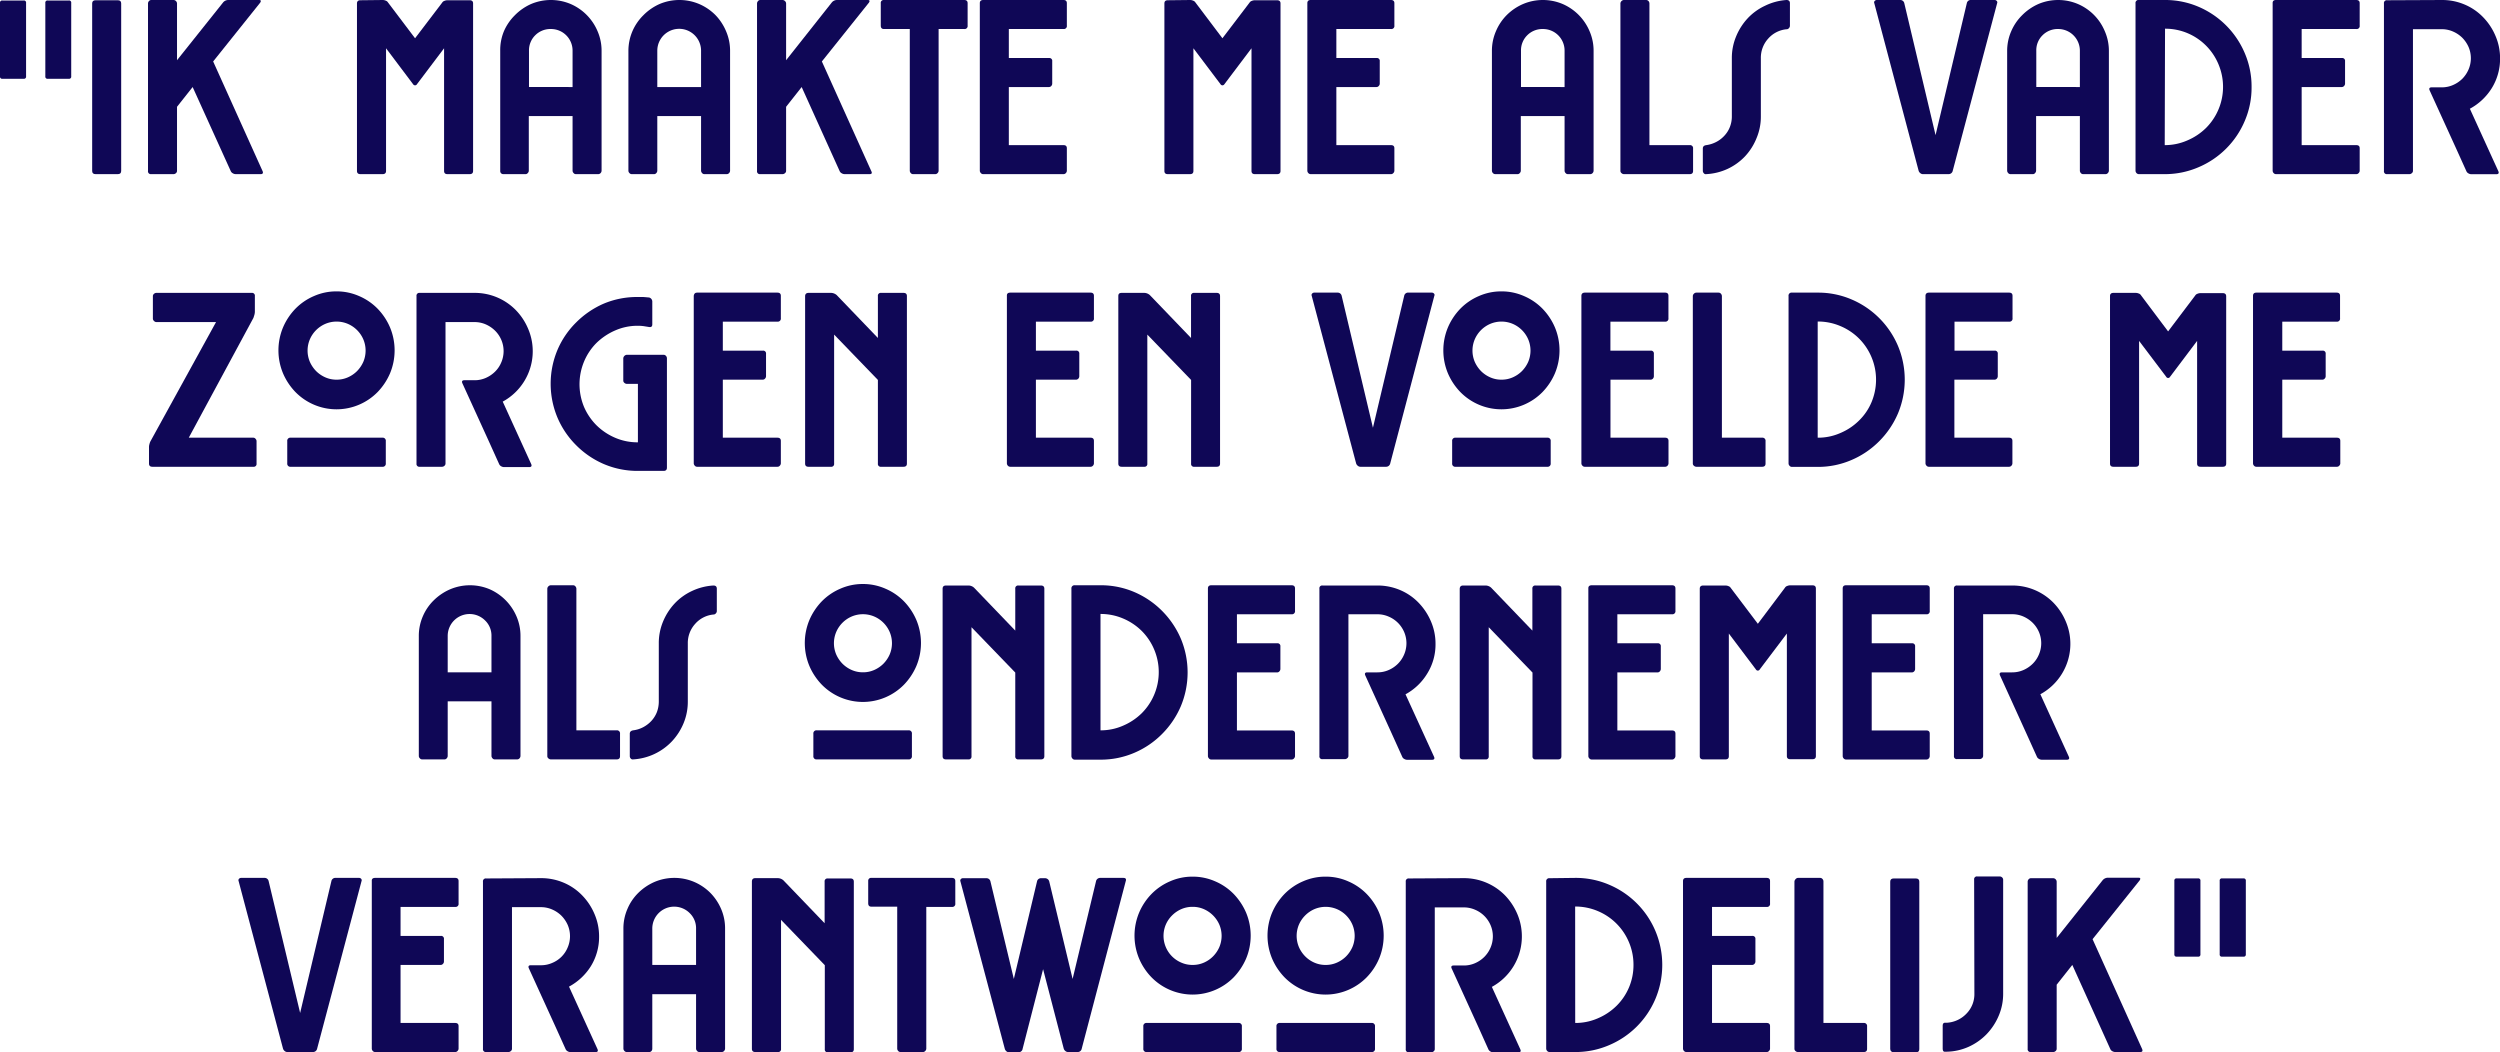
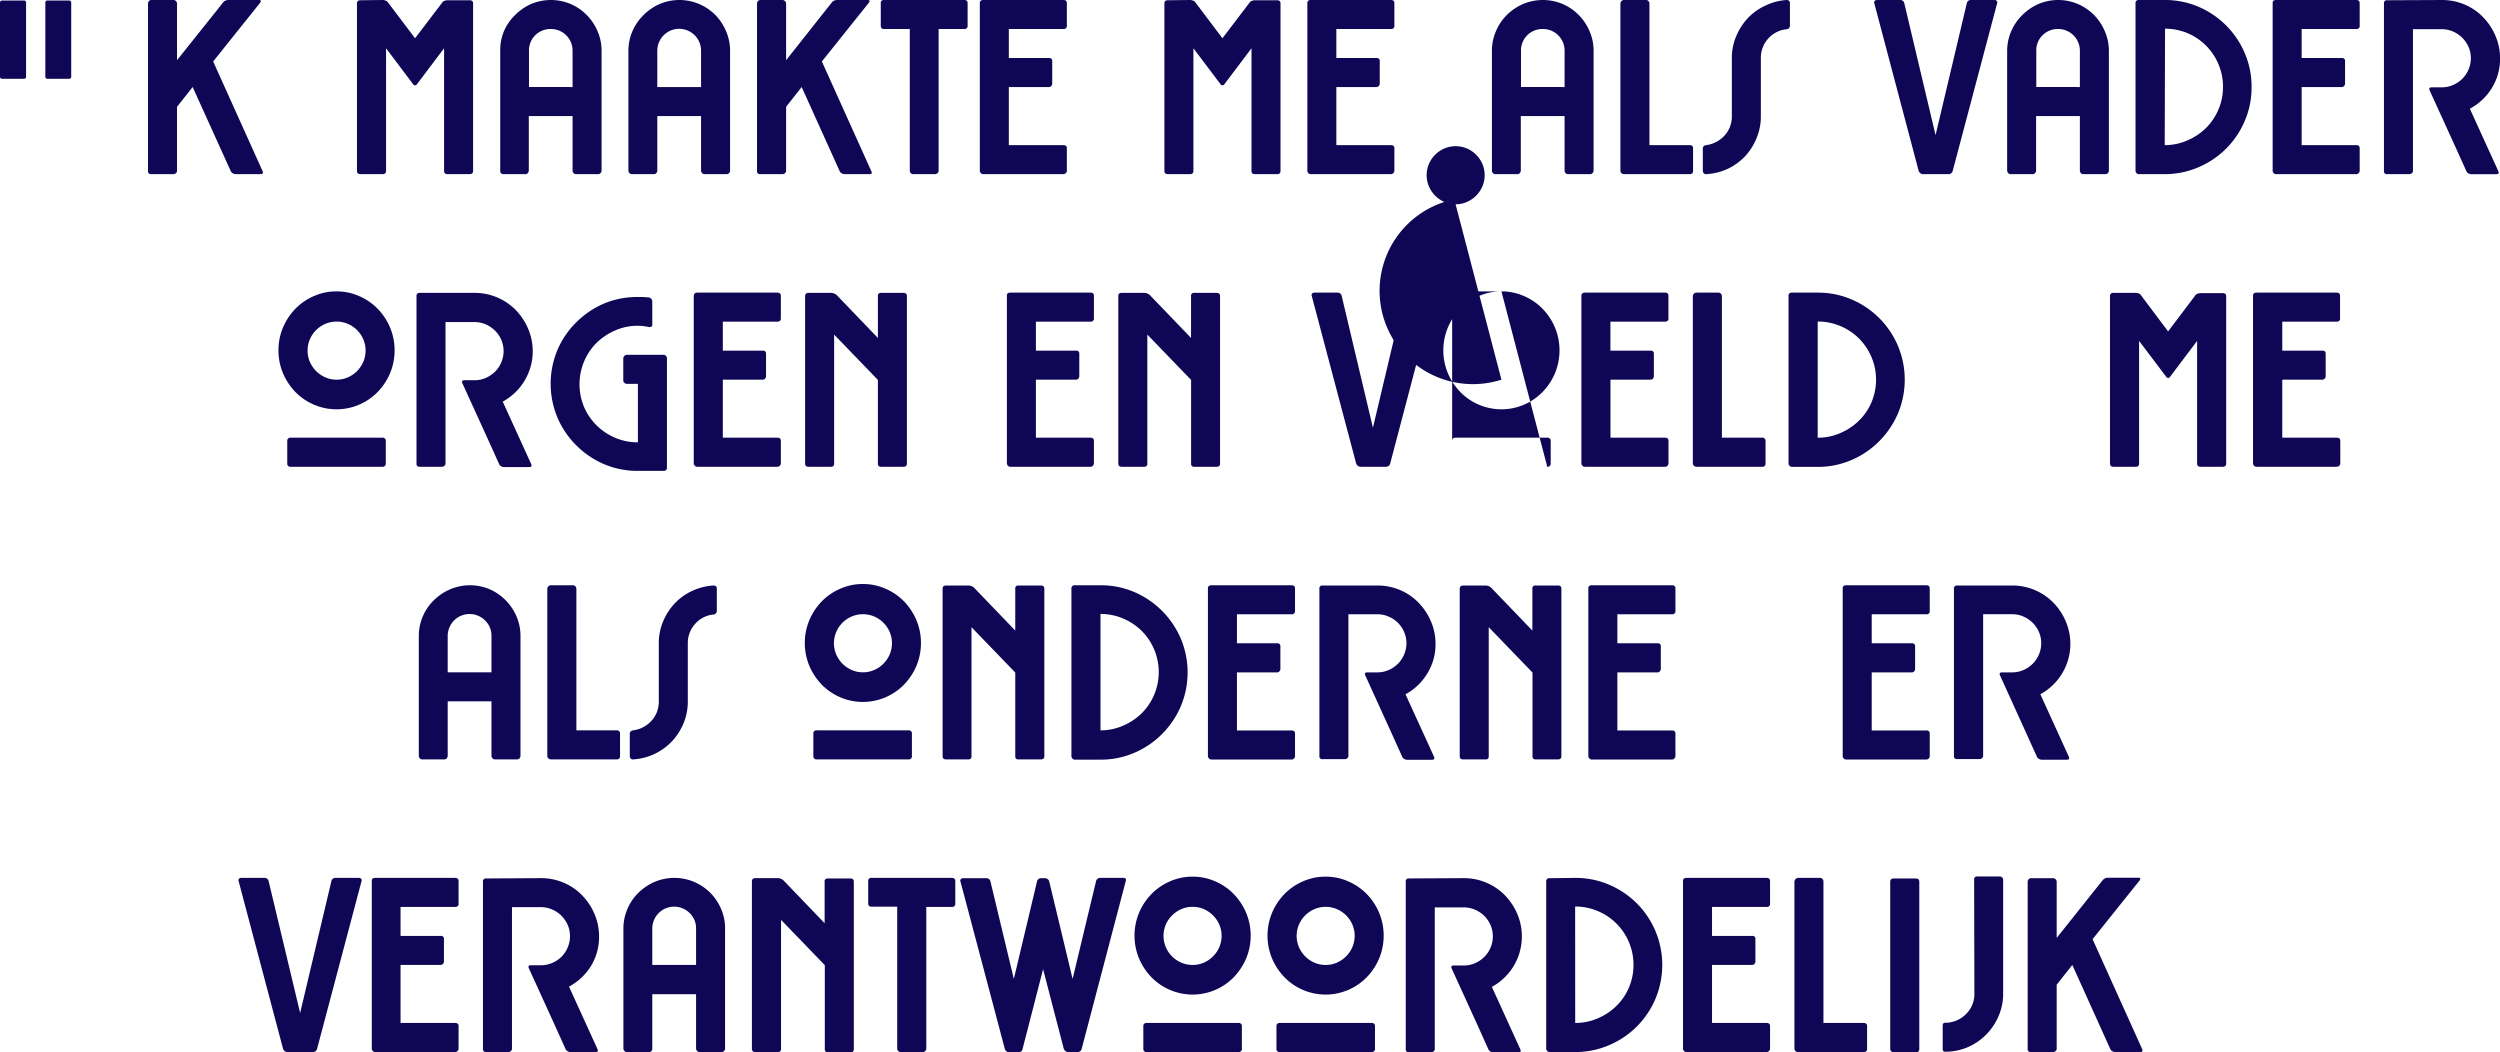
<svg xmlns="http://www.w3.org/2000/svg" viewBox="0 0 399.82 168.25">
  <defs>
    <style>.cls-1{fill:#0f0756;}</style>
  </defs>
  <g id="Layer_2" data-name="Layer 2">
    <g id="Design">
      <path class="cls-1" d="M.39,12.6A.34.34,0,0,1,0,12.21V.47A.34.34,0,0,1,.39.08H3.78a.34.34,0,0,1,.39.39V12.21a.34.34,0,0,1-.39.39Zm7.25,0a.34.34,0,0,1-.39-.39V.47A.34.34,0,0,1,7.64.08H11a.34.34,0,0,1,.39.39V12.21a.34.34,0,0,1-.39.39Z" />
-       <path class="cls-1" d="M14.74,27.34V.55c0-.34.18-.51.55-.51h3.55q.54,0,.54.51V27.34q0,.51-.54.51H15.29C14.92,27.85,14.74,27.68,14.74,27.34Z" />
      <path class="cls-1" d="M41.69,27.85h-4a.91.91,0,0,1-.46-.14.72.72,0,0,1-.32-.33L30.81,13.92l-2.5,3.16V27.34a.47.47,0,0,1-.17.35.58.58,0,0,1-.37.16H24.18a.45.45,0,0,1-.51-.51V.55a.56.56,0,0,1,.16-.38A.47.47,0,0,1,24.18,0h3.59a.55.55,0,0,1,.37.17.57.57,0,0,1,.17.38V9.63L35.65.43A1.08,1.08,0,0,1,36.54,0h4.88c.31,0,.37.14.19.43l-7.52,9.4L42,27.38C42.13,27.69,42,27.85,41.69,27.85Z" />
      <path class="cls-1" d="M61.19,0a1.26,1.26,0,0,1,.49.1.69.69,0,0,1,.37.29l4.33,5.73L70.71.43a.65.65,0,0,1,.37-.29,1.22,1.22,0,0,1,.48-.1h3.55c.37,0,.55.17.55.51V27.34c0,.34-.18.51-.55.51H71.56q-.54,0-.54-.51V7.72l-4.33,5.74a.37.37,0,0,1-.31.19.38.38,0,0,1-.32-.19L61.74,7.72V27.34c0,.34-.19.51-.55.51H57.64c-.36,0-.55-.17-.55-.51V.55c0-.34.19-.51.55-.51Z" />
      <path class="cls-1" d="M84.08,27.85H80.49a.51.51,0,0,1-.39-.18A.57.57,0,0,1,80,27.3V8.11A7.83,7.83,0,0,1,80.59,5a8.11,8.11,0,0,1,1.76-2.57A8.43,8.43,0,0,1,84.94.64a8.12,8.12,0,0,1,6.32,0A8.21,8.21,0,0,1,95.57,5a7.83,7.83,0,0,1,.64,3.16V27.3a.57.57,0,0,1-.15.37.51.51,0,0,1-.39.18H92.08a.45.45,0,0,1-.35-.18.53.53,0,0,1-.16-.37V18.56h-7V27.3a.53.53,0,0,1-.16.37A.45.45,0,0,1,84.08,27.85Zm7.49-13.93V8.11A3.45,3.45,0,0,0,88.1,4.64a3.42,3.42,0,0,0-2.5,1,3.38,3.38,0,0,0-1,2.46v5.81Z" />
      <path class="cls-1" d="M104.64,27.85h-3.59a.48.48,0,0,1-.39-.18.53.53,0,0,1-.16-.37V8.11A8,8,0,0,1,101.14,5a8.11,8.11,0,0,1,1.76-2.57A8.43,8.43,0,0,1,105.49.64a8.12,8.12,0,0,1,6.32,0,8.26,8.26,0,0,1,2.58,1.74A8.36,8.36,0,0,1,116.12,5a7.83,7.83,0,0,1,.64,3.16V27.3a.57.57,0,0,1-.15.37.51.51,0,0,1-.39.18h-3.59a.45.45,0,0,1-.35-.18.58.58,0,0,1-.16-.37V18.56h-7V27.3a.57.57,0,0,1-.15.37A.47.47,0,0,1,104.64,27.85Zm7.48-13.93V8.11a3.49,3.49,0,0,0-7,0v5.81Z" />
      <path class="cls-1" d="M139.07,27.85h-4a.91.91,0,0,1-.46-.14.72.72,0,0,1-.32-.33l-6.08-13.46-2.49,3.16V27.34a.45.45,0,0,1-.18.35.58.58,0,0,1-.37.16h-3.59a.45.45,0,0,1-.51-.51V.55a.61.61,0,0,1,.16-.38.47.47,0,0,1,.35-.17h3.59a.55.55,0,0,1,.37.17.54.54,0,0,1,.18.38V9.63L133,.43a1.08,1.08,0,0,1,.89-.43h4.88c.31,0,.38.14.19.43l-7.52,9.4,7.91,17.55C139.51,27.69,139.41,27.85,139.07,27.85Z" />
      <path class="cls-1" d="M141.33,0H154.2c.37,0,.55.17.55.51V4.09a.48.48,0,0,1-.55.55h-4.09V27.3a.53.53,0,0,1-.16.37.48.48,0,0,1-.39.18H146a.47.47,0,0,1-.35-.18.57.57,0,0,1-.15-.37V4.64h-4.14c-.33,0-.5-.18-.5-.55V.51A.45.45,0,0,1,141.33,0Z" />
      <path class="cls-1" d="M157.25,0h12.83q.54,0,.54.51V4.09a.48.48,0,0,1-.54.55h-8.74V9.28h6.44a.45.45,0,0,1,.5.51v3.59a.57.57,0,0,1-.15.37.49.49,0,0,1-.35.17h-6.44v9.29h8.74c.36,0,.54.16.54.5V27.3a.57.57,0,0,1-.15.37.51.51,0,0,1-.39.18H157.25a.48.48,0,0,1-.39-.18.53.53,0,0,1-.16-.37V.51C156.7.17,156.88,0,157.25,0Z" />
      <path class="cls-1" d="M190.32,0a1.22,1.22,0,0,1,.48.1.71.71,0,0,1,.38.29l4.32,5.73L199.83.43a.69.69,0,0,1,.37-.29,1.3,1.3,0,0,1,.49-.1h3.55c.36,0,.55.17.55.51V27.34c0,.34-.19.51-.55.51h-3.55q-.54,0-.54-.51V7.72l-4.33,5.74a.38.38,0,0,1-.32.19.37.37,0,0,1-.31-.19l-4.33-5.74V27.34q0,.51-.54.51h-3.55c-.37,0-.55-.17-.55-.51V.55c0-.34.18-.51.55-.51Z" />
      <path class="cls-1" d="M209.62,0h12.83c.37,0,.55.17.55.51V4.09a.48.48,0,0,1-.55.55h-8.73V9.28h6.43a.45.45,0,0,1,.51.51v3.59a.53.53,0,0,1-.16.37.47.47,0,0,1-.35.17h-6.43v9.29h8.73c.37,0,.55.16.55.5V27.3a.53.53,0,0,1-.16.37.48.48,0,0,1-.39.18H209.62a.51.51,0,0,1-.39-.18.57.57,0,0,1-.15-.37V.51Q209.08,0,209.62,0Z" />
      <path class="cls-1" d="M242.73,27.85h-3.59a.51.51,0,0,1-.39-.18.57.57,0,0,1-.15-.37V8.11A7.83,7.83,0,0,1,239.24,5,8.11,8.11,0,0,1,241,2.38,8.43,8.43,0,0,1,243.59.64a8.12,8.12,0,0,1,6.32,0A8.21,8.21,0,0,1,254.22,5a7.83,7.83,0,0,1,.64,3.16V27.3a.57.57,0,0,1-.15.37.51.51,0,0,1-.39.18h-3.59a.45.45,0,0,1-.35-.18.53.53,0,0,1-.16-.37V18.56h-7V27.3a.53.53,0,0,1-.16.37A.45.45,0,0,1,242.73,27.85Zm7.49-13.93V8.11a3.45,3.45,0,0,0-3.47-3.47,3.42,3.42,0,0,0-2.5,1,3.38,3.38,0,0,0-1,2.46v5.81Z" />
      <path class="cls-1" d="M259.7,0h3.58a.51.51,0,0,1,.36.17.59.59,0,0,1,.15.38V23.21h6.44a.48.48,0,0,1,.54.54v3.59q0,.51-.54.51H259.7a.56.56,0,0,1-.37-.16.45.45,0,0,1-.18-.35V.55a.54.54,0,0,1,.18-.38A.53.53,0,0,1,259.7,0Z" />
      <path class="cls-1" d="M272.88,27.85a.4.4,0,0,1-.39-.14.58.58,0,0,1-.16-.37V23.75c0-.31.18-.49.55-.54a4.91,4.91,0,0,0,1.6-.51,4.7,4.7,0,0,0,1.3-1,4.32,4.32,0,0,0,.88-1.4,4.58,4.58,0,0,0,.31-1.7V9.32a8.93,8.93,0,0,1,.69-3.51,9.59,9.59,0,0,1,1.85-2.89,9,9,0,0,1,2.77-2A9.25,9.25,0,0,1,285.71,0c.36,0,.55.17.55.51V4.13a.56.56,0,0,1-.16.37.48.48,0,0,1-.39.18,4.47,4.47,0,0,0-2.93,1.5,4.55,4.55,0,0,0-1.17,3.14V18.6a8.8,8.8,0,0,1-.68,3.47A9.35,9.35,0,0,1,279.08,25a9.17,9.17,0,0,1-2.77,2A9.3,9.3,0,0,1,272.88,27.85Z" />
      <path class="cls-1" d="M315.27,0H319a.43.43,0,0,1,.34.16.32.32,0,0,1,.06.35l-7.1,26.79a.67.67,0,0,1-.67.55h-4.13a.65.65,0,0,1-.39-.16.77.77,0,0,1-.27-.39L299.75.51a.32.32,0,0,1,.06-.35.44.44,0,0,1,.37-.16h3.7a.65.65,0,0,1,.67.51l5,21.1,5-21.1A.64.64,0,0,1,315.27,0Z" />
      <path class="cls-1" d="M325.14,27.85h-3.59a.48.48,0,0,1-.39-.18.58.58,0,0,1-.16-.37V8.11A7.84,7.84,0,0,1,321.65,5a8.08,8.08,0,0,1,1.75-2.57A8.47,8.47,0,0,1,326,.64a8.1,8.1,0,0,1,6.31,0A8.12,8.12,0,0,1,336.62,5a7.84,7.84,0,0,1,.65,3.16V27.3a.58.58,0,0,1-.16.37.48.48,0,0,1-.39.18h-3.59a.47.47,0,0,1-.35-.18.57.57,0,0,1-.15-.37V18.56h-7V27.3a.58.58,0,0,1-.16.37A.45.45,0,0,1,325.14,27.85Zm7.49-13.93V8.11a3.47,3.47,0,0,0-3.47-3.47,3.41,3.41,0,0,0-2.5,1,3.34,3.34,0,0,0-1,2.46v5.81Z" />
      <path class="cls-1" d="M346.2,0a13.53,13.53,0,0,1,5.42,1.09A14,14,0,0,1,359,8.5a13.53,13.53,0,0,1,1.09,5.42A13.49,13.49,0,0,1,359,19.34a13.9,13.9,0,0,1-7.41,7.41,13.54,13.54,0,0,1-5.42,1.1h-4.1a.51.51,0,0,1-.39-.18.57.57,0,0,1-.15-.37V.55A.48.48,0,0,1,342.1,0Zm0,23.21a8.88,8.88,0,0,0,3.61-.75,9.58,9.58,0,0,0,3-2,9.3,9.3,0,0,0,2-10.15,9.25,9.25,0,0,0-4.95-5,9.2,9.2,0,0,0-3.61-.72Z" />
      <path class="cls-1" d="M364,0h12.83c.37,0,.55.17.55.51V4.09a.48.48,0,0,1-.55.55h-8.73V9.28h6.43a.45.45,0,0,1,.51.51v3.59a.53.53,0,0,1-.16.37.47.47,0,0,1-.35.17h-6.43v9.29h8.73c.37,0,.55.16.55.5V27.3a.53.53,0,0,1-.16.37.48.48,0,0,1-.39.18H364a.51.51,0,0,1-.39-.18.57.57,0,0,1-.15-.37V.51Q363.44,0,364,0Z" />
      <path class="cls-1" d="M390.54,0a9.16,9.16,0,0,1,3.61.72,8.94,8.94,0,0,1,2.94,2,9.63,9.63,0,0,1,2,3,9,9,0,0,1,.74,3.61,8.91,8.91,0,0,1-1.32,4.76A9.32,9.32,0,0,1,395,17.39l4.56,10c.13.31,0,.47-.31.47h-4.06a.9.9,0,0,1-.43-.14.7.7,0,0,1-.31-.33l-1.64-3.63-4.25-9.32c-.13-.31,0-.47.31-.47h1.64a4.42,4.42,0,0,0,1.79-.37,4.85,4.85,0,0,0,1.49-1,4.85,4.85,0,0,0,1-1.49,4.56,4.56,0,0,0,0-3.6,5,5,0,0,0-1-1.47,4.85,4.85,0,0,0-1.49-1,4.42,4.42,0,0,0-1.79-.37H385.9V27.34a.45.45,0,0,1-.18.35.56.56,0,0,1-.37.16h-3.58a.45.45,0,0,1-.51-.51V.55a.45.45,0,0,1,.51-.51Z" />
-       <path class="cls-1" d="M30.19,70H40.52a.45.45,0,0,1,.35.18.53.53,0,0,1,.16.37v3.59a.45.45,0,0,1-.51.51H24.38c-.37,0-.55-.17-.55-.51V71.49a1.65,1.65,0,0,1,.08-.49,1.73,1.73,0,0,1,.19-.49l10.45-19H25a.52.52,0,0,1-.37-.18.5.5,0,0,1-.18-.37V47.35a.48.48,0,0,1,.18-.36.57.57,0,0,1,.37-.15H40.25a.45.45,0,0,1,.51.51v2.53a2.14,2.14,0,0,1-.08.49c-.06.19-.11.36-.16.49Z" />
      <path class="cls-1" d="M53.82,46.6a8.84,8.84,0,0,1,3.61.75,9.18,9.18,0,0,1,2.94,2,9.84,9.84,0,0,1,2,3,9.55,9.55,0,0,1,0,7.37,9.91,9.91,0,0,1-2,3,9.2,9.2,0,0,1-2.94,2,9.18,9.18,0,0,1-7.22,0,9.2,9.2,0,0,1-2.94-2,9.91,9.91,0,0,1-2-3,9.55,9.55,0,0,1,0-7.37,9.84,9.84,0,0,1,2-3,9.18,9.18,0,0,1,2.94-2A8.84,8.84,0,0,1,53.82,46.6Zm7.33,28.05H46.49a.49.49,0,0,1-.55-.55V70.55a.49.49,0,0,1,.55-.55H61.15a.49.49,0,0,1,.55.55V74.1A.49.49,0,0,1,61.15,74.65ZM53.82,60.72a4.37,4.37,0,0,0,1.81-.37,4.82,4.82,0,0,0,1.47-1,5,5,0,0,0,1-1.47,4.61,4.61,0,0,0,0-3.62,4.72,4.72,0,0,0-2.46-2.46,4.61,4.61,0,0,0-3.62,0,4.72,4.72,0,0,0-2.46,2.46,4.61,4.61,0,0,0,0,3.62,5,5,0,0,0,1,1.47,4.82,4.82,0,0,0,1.47,1A4.37,4.37,0,0,0,53.82,60.72Z" />
      <path class="cls-1" d="M75.89,46.84a9.19,9.19,0,0,1,6.56,2.71,9.61,9.61,0,0,1,2,3,9.13,9.13,0,0,1-.58,8.37,9.18,9.18,0,0,1-3.47,3.31l4.56,10c.13.31,0,.47-.31.47H80.57a.9.9,0,0,1-.43-.14.7.7,0,0,1-.31-.33l-1.64-3.63-4.25-9.32c-.13-.31,0-.47.32-.47h1.63a4.43,4.43,0,0,0,1.8-.37,4.92,4.92,0,0,0,1.48-1,4.52,4.52,0,0,0,1-1.49,4.56,4.56,0,0,0,0-3.6,4.64,4.64,0,0,0-1-1.47,4.92,4.92,0,0,0-1.48-1,4.43,4.43,0,0,0-1.8-.37H71.25V74.14a.47.47,0,0,1-.17.35.58.58,0,0,1-.37.16H67.12a.45.45,0,0,1-.51-.51V47.35a.45.45,0,0,1,.51-.51Z" />
      <path class="cls-1" d="M103.82,47.58a.68.68,0,0,1,.5.62v3.67c0,.34-.16.48-.5.43l-.88-.14a6.88,6.88,0,0,0-.92-.06,8.88,8.88,0,0,0-3.62.74,10,10,0,0,0-3,2,9.25,9.25,0,0,0-2,3,9.44,9.44,0,0,0,0,7.23,9.48,9.48,0,0,0,2,2.95,9.65,9.65,0,0,0,3,2,9,9,0,0,0,3.62.72V61.39h-1.79a.58.58,0,0,1-.37-.16.45.45,0,0,1-.18-.35V57.29a.63.63,0,0,1,.55-.55h5.89a.51.51,0,0,1,.39.18.57.57,0,0,1,.15.37V74.8q0,.51-.54.51H102a13.7,13.7,0,0,1-5.42-1.09,14.09,14.09,0,0,1-4.42-3,13.92,13.92,0,0,1-3-4.42,14,14,0,0,1,0-10.85,13.72,13.72,0,0,1,3-4.4,14.2,14.2,0,0,1,4.42-3A13.7,13.7,0,0,1,102,47.5l.9,0Q103.39,47.54,103.82,47.58Z" />
      <path class="cls-1" d="M111.5,46.8h12.83c.36,0,.55.17.55.51v3.58a.49.49,0,0,1-.55.55H115.6v4.64H122a.45.45,0,0,1,.51.51v3.59a.58.58,0,0,1-.16.37.47.47,0,0,1-.35.17H115.6V70h8.73c.36,0,.55.17.55.51V74.1a.58.58,0,0,1-.16.37.48.48,0,0,1-.39.18H111.5a.48.48,0,0,1-.39-.18.58.58,0,0,1-.16-.37V47.31C111,47,111.14,46.8,111.5,46.8Z" />
      <path class="cls-1" d="M129.32,46.84h3.59a1.44,1.44,0,0,1,.9.35l6.59,6.86v-6.7a.45.45,0,0,1,.51-.51h3.58c.37,0,.55.17.55.51V74.14c0,.34-.18.51-.55.51h-3.58a.45.45,0,0,1-.51-.51V60.76l-7-7.25V74.14a.45.45,0,0,1-.51.51h-3.59q-.54,0-.54-.51V47.35Q128.78,46.84,129.32,46.84Z" />
      <path class="cls-1" d="M161.57,46.8h12.84q.54,0,.54.51v3.58a.48.48,0,0,1-.54.55h-8.74v4.64h6.43a.45.45,0,0,1,.51.51v3.59a.57.57,0,0,1-.15.37.51.51,0,0,1-.36.17h-6.43V70h8.74q.54,0,.54.51V74.1a.57.57,0,0,1-.15.37.51.51,0,0,1-.39.18H161.57a.51.51,0,0,1-.39-.18.57.57,0,0,1-.15-.37V47.31Q161,46.8,161.57,46.8Z" />
      <path class="cls-1" d="M179.4,46.84H183a1.39,1.39,0,0,1,.89.35l6.59,6.86v-6.7a.45.45,0,0,1,.51-.51h3.59q.54,0,.54.51V74.14q0,.51-.54.51H191a.45.45,0,0,1-.51-.51V60.76l-7-7.25V74.14a.45.45,0,0,1-.5.51H179.4c-.37,0-.55-.17-.55-.51V47.35C178.85,47,179,46.84,179.4,46.84Z" />
      <path class="cls-1" d="M225.3,46.8H229a.44.44,0,0,1,.34.16.3.3,0,0,1,.05.35L222.34,74.1a.67.67,0,0,1-.67.55h-4.13a.65.65,0,0,1-.39-.16.77.77,0,0,1-.27-.39l-7.1-26.79a.32.32,0,0,1,.06-.35.44.44,0,0,1,.37-.16h3.7a.64.64,0,0,1,.66.51l5,21.1,5-21.1A.64.64,0,0,1,225.3,46.8Z" />
-       <path class="cls-1" d="M240.12,46.6a8.84,8.84,0,0,1,3.61.75,9.18,9.18,0,0,1,2.94,2,9.84,9.84,0,0,1,2,3,9.55,9.55,0,0,1,0,7.37,9.91,9.91,0,0,1-2,3,9.2,9.2,0,0,1-2.94,2,9.18,9.18,0,0,1-7.22,0,9.2,9.2,0,0,1-2.94-2,9.91,9.91,0,0,1-2-3,9.55,9.55,0,0,1,0-7.37,9.84,9.84,0,0,1,2-3,9.18,9.18,0,0,1,2.94-2A8.84,8.84,0,0,1,240.12,46.6Zm7.33,28.05H232.79a.49.49,0,0,1-.55-.55V70.55a.49.49,0,0,1,.55-.55h14.66a.49.49,0,0,1,.55.55V74.1A.49.49,0,0,1,247.45,74.65Zm-7.33-13.93a4.37,4.37,0,0,0,1.81-.37,4.82,4.82,0,0,0,1.47-1,5,5,0,0,0,1-1.47,4.61,4.61,0,0,0,0-3.62,4.72,4.72,0,0,0-2.46-2.46,4.61,4.61,0,0,0-3.62,0,4.72,4.72,0,0,0-2.46,2.46,4.61,4.61,0,0,0,0,3.62,5,5,0,0,0,1,1.47,4.82,4.82,0,0,0,1.47,1A4.34,4.34,0,0,0,240.12,60.72Z" />
+       <path class="cls-1" d="M240.12,46.6a8.84,8.84,0,0,1,3.61.75,9.18,9.18,0,0,1,2.94,2,9.84,9.84,0,0,1,2,3,9.55,9.55,0,0,1,0,7.37,9.91,9.91,0,0,1-2,3,9.2,9.2,0,0,1-2.94,2,9.18,9.18,0,0,1-7.22,0,9.2,9.2,0,0,1-2.94-2,9.91,9.91,0,0,1-2-3,9.55,9.55,0,0,1,0-7.37,9.84,9.84,0,0,1,2-3,9.18,9.18,0,0,1,2.94-2A8.84,8.84,0,0,1,240.12,46.6ZH232.79a.49.49,0,0,1-.55-.55V70.55a.49.49,0,0,1,.55-.55h14.66a.49.49,0,0,1,.55.55V74.1A.49.49,0,0,1,247.45,74.65Zm-7.33-13.93a4.37,4.37,0,0,0,1.81-.37,4.82,4.82,0,0,0,1.47-1,5,5,0,0,0,1-1.47,4.61,4.61,0,0,0,0-3.62,4.72,4.72,0,0,0-2.46-2.46,4.61,4.61,0,0,0-3.62,0,4.72,4.72,0,0,0-2.46,2.46,4.61,4.61,0,0,0,0,3.62,5,5,0,0,0,1,1.47,4.82,4.82,0,0,0,1.47,1A4.34,4.34,0,0,0,240.12,60.72Z" />
      <path class="cls-1" d="M253.46,46.8h12.83q.54,0,.54.51v3.58a.48.48,0,0,1-.54.55h-8.74v4.64H264a.45.45,0,0,1,.5.51v3.59a.57.57,0,0,1-.15.37.49.49,0,0,1-.35.17h-6.44V70h8.74q.54,0,.54.51V74.1a.57.57,0,0,1-.15.37.51.51,0,0,1-.39.18H253.46a.48.48,0,0,1-.39-.18.53.53,0,0,1-.16-.37V47.31C252.91,47,253.09,46.8,253.46,46.8Z" />
      <path class="cls-1" d="M271.28,46.8h3.59a.49.49,0,0,1,.35.17.61.61,0,0,1,.16.38V70h6.43a.49.49,0,0,1,.55.55v3.59c0,.34-.19.51-.55.51H271.28a.58.58,0,0,1-.37-.16.45.45,0,0,1-.18-.35V47.35a.54.54,0,0,1,.18-.38A.55.55,0,0,1,271.28,46.8Z" />
      <path class="cls-1" d="M290.7,46.8a13.49,13.49,0,0,1,5.42,1.09,14,14,0,0,1,7.41,7.41,14,14,0,0,1,0,10.84,14.1,14.1,0,0,1-3,4.43,13.94,13.94,0,0,1-4.43,3,13.5,13.5,0,0,1-5.42,1.1h-4.09a.48.48,0,0,1-.39-.18.53.53,0,0,1-.16-.37V47.35a.48.48,0,0,1,.55-.55Zm0,23.2a8.8,8.8,0,0,0,3.61-.74,9.46,9.46,0,0,0,3-2,8.94,8.94,0,0,0,2-2.94,9.32,9.32,0,0,0-2-10.18,9.29,9.29,0,0,0-3-2,9.13,9.13,0,0,0-3.61-.72Z" />
-       <path class="cls-1" d="M308.49,46.8h12.83q.54,0,.54.51v3.58a.48.48,0,0,1-.54.55h-8.74v4.64H319a.45.45,0,0,1,.5.51v3.59a.57.57,0,0,1-.15.37.49.49,0,0,1-.35.17h-6.44V70h8.74q.54,0,.54.51V74.1a.57.57,0,0,1-.15.37.51.51,0,0,1-.39.18H308.49a.48.48,0,0,1-.39-.18.53.53,0,0,1-.16-.37V47.31C307.94,47,308.12,46.8,308.49,46.8Z" />
      <path class="cls-1" d="M341.56,46.84a1.25,1.25,0,0,1,.48.1.65.65,0,0,1,.37.29L346.74,53l4.33-5.73a.69.69,0,0,1,.37-.29,1.26,1.26,0,0,1,.49-.1h3.55c.36,0,.55.17.55.51V74.14c0,.34-.19.51-.55.51h-3.55c-.36,0-.55-.17-.55-.51V54.52l-4.32,5.73a.37.37,0,0,1-.32.2.36.36,0,0,1-.31-.2l-4.33-5.73V74.14q0,.51-.54.51H338c-.37,0-.55-.17-.55-.51V47.35c0-.34.18-.51.55-.51Z" />
      <path class="cls-1" d="M360.86,46.8h12.83c.37,0,.55.17.55.51v3.58a.48.48,0,0,1-.55.55H365v4.64h6.43a.45.45,0,0,1,.51.51v3.59a.53.53,0,0,1-.16.37.47.47,0,0,1-.35.17H365V70h8.73c.37,0,.55.17.55.51V74.1a.53.53,0,0,1-.16.37.48.48,0,0,1-.39.18H360.86a.5.5,0,0,1-.39-.18.57.57,0,0,1-.15-.37V47.31Q360.32,46.8,360.86,46.8Z" />
      <path class="cls-1" d="M71.12,121.45H67.53a.48.48,0,0,1-.39-.18.53.53,0,0,1-.16-.37V101.71a7.84,7.84,0,0,1,.65-3.16A7.92,7.92,0,0,1,69.38,96,8.55,8.55,0,0,1,72,94.24a8.12,8.12,0,0,1,6.32,0A8.26,8.26,0,0,1,80.87,96a8.36,8.36,0,0,1,1.73,2.57,7.83,7.83,0,0,1,.64,3.16V120.9a.57.57,0,0,1-.15.37.51.51,0,0,1-.39.18H79.11a.45.45,0,0,1-.35-.18.58.58,0,0,1-.16-.37v-8.74h-7v8.74a.57.57,0,0,1-.15.37A.47.47,0,0,1,71.12,121.45Zm7.48-13.93v-5.81a3.34,3.34,0,0,0-1-2.46,3.5,3.5,0,0,0-6,2.46v5.81Z" />
      <path class="cls-1" d="M88.08,93.6h3.59a.47.47,0,0,1,.35.17.61.61,0,0,1,.16.38V116.8h6.43a.49.49,0,0,1,.55.55v3.59c0,.34-.19.51-.55.51H88.08a.58.58,0,0,1-.37-.16.45.45,0,0,1-.18-.35V94.15a.54.54,0,0,1,.18-.38A.55.55,0,0,1,88.08,93.6Z" />
      <path class="cls-1" d="M101.26,121.45a.42.42,0,0,1-.39-.14.57.57,0,0,1-.15-.37v-3.59c0-.31.18-.49.54-.55a4.6,4.6,0,0,0,1.6-.5,4.9,4.9,0,0,0,1.31-1,4.49,4.49,0,0,0,.88-1.4,4.79,4.79,0,0,0,.31-1.7v-9.28a8.93,8.93,0,0,1,.68-3.51,9.59,9.59,0,0,1,1.85-2.89,9,9,0,0,1,2.77-2,9.3,9.3,0,0,1,3.43-.88c.37,0,.55.17.55.51v3.58a.52.52,0,0,1-.16.37.48.48,0,0,1-.39.18,4.45,4.45,0,0,0-2.92,1.5,4.55,4.55,0,0,0-1.17,3.14v9.28a9,9,0,0,1-.68,3.47,9.56,9.56,0,0,1-1.86,2.89,9.3,9.3,0,0,1-6.2,2.89Z" />
      <path class="cls-1" d="M138,93.4a8.84,8.84,0,0,1,3.61.75,9.18,9.18,0,0,1,2.94,2,9.84,9.84,0,0,1,2,3,9.55,9.55,0,0,1,0,7.37,9.91,9.91,0,0,1-2,3,9.2,9.2,0,0,1-2.94,2,9.18,9.18,0,0,1-7.22,0,9.2,9.2,0,0,1-2.94-2,9.91,9.91,0,0,1-2-3,9.55,9.55,0,0,1,0-7.37,9.84,9.84,0,0,1,2-3,9.18,9.18,0,0,1,2.94-2A8.84,8.84,0,0,1,138,93.4Zm7.33,28.05H130.63a.49.49,0,0,1-.55-.55v-3.55a.49.49,0,0,1,.55-.55h14.66a.49.49,0,0,1,.55.55v3.55A.49.49,0,0,1,145.29,121.45ZM138,107.52a4.37,4.37,0,0,0,1.81-.37,4.82,4.82,0,0,0,1.47-1,5,5,0,0,0,1-1.47,4.61,4.61,0,0,0,0-3.62,4.72,4.72,0,0,0-2.46-2.46,4.61,4.61,0,0,0-3.62,0,4.72,4.72,0,0,0-2.46,2.46,4.61,4.61,0,0,0,0,3.62,5,5,0,0,0,1,1.47,4.82,4.82,0,0,0,1.47,1A4.37,4.37,0,0,0,138,107.52Z" />
      <path class="cls-1" d="M151.3,93.64h3.59a1.34,1.34,0,0,1,.89.35l6.59,6.86v-6.7a.45.45,0,0,1,.51-.51h3.59c.36,0,.55.17.55.51v26.79c0,.34-.19.51-.55.51h-3.59a.45.45,0,0,1-.51-.51V107.56l-7-7.25v20.63a.45.45,0,0,1-.5.51H151.3c-.37,0-.55-.17-.55-.51V94.15C150.75,93.81,150.93,93.64,151.3,93.64Z" />
      <path class="cls-1" d="M176,93.6a13.53,13.53,0,0,1,5.42,1.09,14.06,14.06,0,0,1,4.42,3,14.25,14.25,0,0,1,3,4.43,14,14,0,0,1,0,10.84,14.13,14.13,0,0,1-3,4.43,13.89,13.89,0,0,1-4.42,3,13.54,13.54,0,0,1-5.42,1.1h-4.1a.48.48,0,0,1-.39-.18.58.58,0,0,1-.16-.37V94.15a.49.49,0,0,1,.55-.55Zm0,23.2a8.79,8.79,0,0,0,3.6-.74,9.62,9.62,0,0,0,3-2,9.3,9.3,0,0,0,2-10.15,9.34,9.34,0,0,0-2-3,9.45,9.45,0,0,0-3-2,9.11,9.11,0,0,0-3.6-.72Z" />
      <path class="cls-1" d="M193.73,93.6h12.83c.36,0,.55.17.55.51v3.58a.49.49,0,0,1-.55.55h-8.74v4.64h6.44a.45.45,0,0,1,.51.51V107a.58.58,0,0,1-.16.37.47.47,0,0,1-.35.17h-6.44v9.28h8.74c.36,0,.55.17.55.51v3.59a.58.58,0,0,1-.16.37.48.48,0,0,1-.39.18H193.73a.48.48,0,0,1-.39-.18.58.58,0,0,1-.16-.37V94.11C193.18,93.77,193.37,93.6,193.73,93.6Z" />
      <path class="cls-1" d="M220.29,93.64a9.2,9.2,0,0,1,3.61.72,8.94,8.94,0,0,1,2.94,2,9.81,9.81,0,0,1,2,3,9,9,0,0,1,.74,3.61,8.83,8.83,0,0,1-1.33,4.76,9.18,9.18,0,0,1-3.47,3.31l4.57,10c.13.31,0,.47-.32.47H225a.9.9,0,0,1-.43-.14.65.65,0,0,1-.31-.33l-1.64-3.63L218.34,108c-.13-.31,0-.47.31-.47h1.64a4.42,4.42,0,0,0,1.79-.37,4.8,4.8,0,0,0,1.48-1,4.7,4.7,0,0,0,1-1.49,4.56,4.56,0,0,0,0-3.6,4.66,4.66,0,0,0-2.48-2.46,4.42,4.42,0,0,0-1.79-.37h-4.64v22.66a.45.45,0,0,1-.18.35.58.58,0,0,1-.37.16h-3.59a.44.44,0,0,1-.5-.51V94.15a.44.44,0,0,1,.5-.51Z" />
      <path class="cls-1" d="M234,93.64h3.58a1.37,1.37,0,0,1,.9.35l6.59,6.86v-6.7a.45.45,0,0,1,.51-.51h3.59q.54,0,.54.51v26.79q0,.51-.54.51H245.6a.45.45,0,0,1-.51-.51V107.56l-7-7.25v20.63a.45.45,0,0,1-.51.51H234c-.37,0-.55-.17-.55-.51V94.15C233.47,93.81,233.65,93.64,234,93.64Z" />
      <path class="cls-1" d="M254.57,93.6H267.4c.36,0,.55.17.55.51v3.58a.49.49,0,0,1-.55.55h-8.74v4.64h6.44a.45.45,0,0,1,.51.51V107a.58.58,0,0,1-.16.37.47.47,0,0,1-.35.17h-6.44v9.28h8.74c.36,0,.55.17.55.51v3.59a.58.58,0,0,1-.16.37.48.48,0,0,1-.39.18H254.57a.48.48,0,0,1-.39-.18.53.53,0,0,1-.16-.37V94.11C254,93.77,254.2,93.6,254.57,93.6Z" />
-       <path class="cls-1" d="M275.94,93.64a1.26,1.26,0,0,1,.49.1.69.69,0,0,1,.37.29l4.33,5.73L285.46,94a.65.65,0,0,1,.37-.29,1.25,1.25,0,0,1,.48-.1h3.55c.37,0,.55.17.55.51v26.79c0,.34-.18.51-.55.51h-3.55q-.54,0-.54-.51V101.32l-4.33,5.73a.36.36,0,0,1-.31.2.37.37,0,0,1-.32-.2l-4.32-5.73v19.62c0,.34-.19.51-.55.51h-3.55c-.36,0-.55-.17-.55-.51V94.15c0-.34.19-.51.55-.51Z" />
      <path class="cls-1" d="M295.24,93.6h12.84q.54,0,.54.51v3.58a.48.48,0,0,1-.54.55h-8.74v4.64h6.43a.45.45,0,0,1,.51.51V107a.57.57,0,0,1-.15.37.51.51,0,0,1-.36.17h-6.43v9.28h8.74q.54,0,.54.51v3.59a.57.57,0,0,1-.15.37.51.51,0,0,1-.39.18H295.24a.51.51,0,0,1-.39-.18.57.57,0,0,1-.15-.37V94.11Q294.7,93.6,295.24,93.6Z" />
      <path class="cls-1" d="M321.8,93.64a9.19,9.19,0,0,1,6.56,2.71,9.61,9.61,0,0,1,2,3,9.13,9.13,0,0,1-.58,8.37,9.18,9.18,0,0,1-3.47,3.31l4.56,10c.13.31,0,.47-.31.47h-4.06a.9.9,0,0,1-.43-.14.7.7,0,0,1-.31-.33l-1.64-3.63L319.85,108c-.13-.31,0-.47.32-.47h1.63a4.43,4.43,0,0,0,1.8-.37,4.92,4.92,0,0,0,1.48-1,4.52,4.52,0,0,0,1-1.49,4.56,4.56,0,0,0,0-3.6,4.64,4.64,0,0,0-1-1.47,4.92,4.92,0,0,0-1.48-1,4.43,4.43,0,0,0-1.8-.37h-4.64v22.66a.47.47,0,0,1-.17.35.58.58,0,0,1-.37.16H313a.45.45,0,0,1-.51-.51V94.15a.45.45,0,0,1,.51-.51Z" />
      <path class="cls-1" d="M53.68,140.4h3.75a.43.43,0,0,1,.33.15.34.34,0,0,1,.06.36l-7.1,26.79a.67.67,0,0,1-.66.55H45.92a.65.65,0,0,1-.39-.16.77.77,0,0,1-.27-.39l-7.1-26.79a.34.34,0,0,1,.06-.36.47.47,0,0,1,.37-.15h3.7a.65.65,0,0,1,.67.51L48,162l5-21.09A.64.64,0,0,1,53.68,140.4Z" />
      <path class="cls-1" d="M60,140.4H72.79c.37,0,.55.17.55.51v3.58a.48.48,0,0,1-.55.55H64.06v4.64h6.43a.45.45,0,0,1,.51.51v3.59a.53.53,0,0,1-.16.37.47.47,0,0,1-.35.17H64.06v9.28h8.73c.37,0,.55.17.55.51v3.59a.53.53,0,0,1-.16.37.48.48,0,0,1-.39.18H60a.51.51,0,0,1-.39-.18.57.57,0,0,1-.15-.37V140.91Q59.42,140.4,60,140.4Z" />
      <path class="cls-1" d="M86.52,140.44a9.16,9.16,0,0,1,3.61.72,8.94,8.94,0,0,1,2.94,2,9.63,9.63,0,0,1,2,3,9,9,0,0,1,.74,3.61,8.91,8.91,0,0,1-1.32,4.76A9.32,9.32,0,0,1,91,157.79l4.56,10c.13.31,0,.47-.31.47H91.2a.9.9,0,0,1-.43-.14.7.7,0,0,1-.31-.33l-1.64-3.63-4.25-9.32c-.13-.31,0-.47.31-.47h1.64a4.42,4.42,0,0,0,1.79-.37,4.53,4.53,0,0,0,2.48-2.48,4.56,4.56,0,0,0,0-3.6,5,5,0,0,0-1-1.47,4.85,4.85,0,0,0-1.49-1,4.42,4.42,0,0,0-1.79-.37H81.88v22.66a.45.45,0,0,1-.18.35.56.56,0,0,1-.37.16H77.75a.45.45,0,0,1-.51-.51V141a.45.45,0,0,1,.51-.51Z" />
      <path class="cls-1" d="M103.84,168.25h-3.59a.48.48,0,0,1-.39-.18.53.53,0,0,1-.16-.37V148.51a7.84,7.84,0,0,1,.65-3.16,7.92,7.92,0,0,1,1.75-2.57,8.55,8.55,0,0,1,2.59-1.74,8.12,8.12,0,0,1,6.32,0,8.26,8.26,0,0,1,2.58,1.74,8.36,8.36,0,0,1,1.73,2.57,7.83,7.83,0,0,1,.64,3.16V167.7a.57.57,0,0,1-.15.37.51.51,0,0,1-.39.18h-3.59a.45.45,0,0,1-.35-.18.58.58,0,0,1-.16-.37V159h-7v8.74a.57.57,0,0,1-.15.37A.47.47,0,0,1,103.84,168.25Zm7.48-13.93v-5.81a3.34,3.34,0,0,0-1-2.46,3.5,3.5,0,0,0-6,2.46v5.81Z" />
      <path class="cls-1" d="M120.8,140.44h3.59a1.39,1.39,0,0,1,.9.35l6.59,6.86V141a.45.45,0,0,1,.5-.51H136c.37,0,.55.17.55.51v26.79c0,.34-.18.51-.55.51h-3.59a.45.45,0,0,1-.5-.51V154.36l-7-7.25v20.63a.45.45,0,0,1-.51.51H120.8c-.36,0-.55-.17-.55-.51V141C120.25,140.61,120.44,140.44,120.8,140.44Z" />
      <path class="cls-1" d="M139.36,140.4h12.87c.37,0,.55.17.55.51v3.58a.48.48,0,0,1-.55.55h-4.09V167.7a.53.53,0,0,1-.16.37.48.48,0,0,1-.39.18H144a.48.48,0,0,1-.36-.18.57.57,0,0,1-.15-.37V145h-4.14c-.33,0-.5-.18-.5-.55v-3.58A.45.45,0,0,1,139.36,140.4Z" />
      <path class="cls-1" d="M175.52,140.55a.68.68,0,0,1,.43-.15h3.7q.56,0,.39.51L173,167.7a.65.65,0,0,1-.66.55h-1.56a.65.65,0,0,1-.39-.16.77.77,0,0,1-.27-.39L166.82,155l-3.28,12.75a.57.57,0,0,1-.23.39.69.69,0,0,1-.43.16h-1.52a.65.65,0,0,1-.39-.16.77.77,0,0,1-.27-.39l-7.1-26.79a.34.34,0,0,1,.06-.36.43.43,0,0,1,.33-.15h3.74a.65.65,0,0,1,.67.51l3.74,15.6,3.71-15.6a.64.64,0,0,1,.66-.51h.62a.7.7,0,0,1,.67.51l3.74,15.6,3.74-15.6A.68.68,0,0,1,175.52,140.55Z" />
      <path class="cls-1" d="M190.73,140.2a8.88,8.88,0,0,1,3.61.75,9.18,9.18,0,0,1,2.94,2,10,10,0,0,1,2,3,9.55,9.55,0,0,1,0,7.37,10.1,10.1,0,0,1-2,3,9.2,9.2,0,0,1-2.94,2,9.18,9.18,0,0,1-7.22,0,9.2,9.2,0,0,1-2.94-2,9.73,9.73,0,0,1-2-3,9.55,9.55,0,0,1,0-7.37,9.66,9.66,0,0,1,2-3,9.18,9.18,0,0,1,2.94-2A8.81,8.81,0,0,1,190.73,140.2Zm7.33,28.05H183.4a.49.49,0,0,1-.55-.55v-3.55a.49.49,0,0,1,.55-.55h14.66a.49.49,0,0,1,.55.55v3.55A.49.49,0,0,1,198.06,168.25Zm-7.33-13.93a4.37,4.37,0,0,0,1.81-.37,4.65,4.65,0,0,0,1.46-1,4.85,4.85,0,0,0,1-1.47,4.61,4.61,0,0,0,0-3.62,4.81,4.81,0,0,0-2.46-2.46,4.37,4.37,0,0,0-1.81-.37,4.42,4.42,0,0,0-1.82.37,4.8,4.8,0,0,0-1.46,1,4.65,4.65,0,0,0-1,1.46,4.61,4.61,0,0,0,0,3.62,4.65,4.65,0,0,0,2.45,2.46A4.42,4.42,0,0,0,190.73,154.32Z" />
      <path class="cls-1" d="M212,140.2a8.81,8.81,0,0,1,3.61.75,9.18,9.18,0,0,1,2.94,2,9.66,9.66,0,0,1,2,3,9.55,9.55,0,0,1,0,7.37,9.73,9.73,0,0,1-2,3,9.2,9.2,0,0,1-2.94,2,9.18,9.18,0,0,1-7.22,0,9.2,9.2,0,0,1-2.94-2,9.91,9.91,0,0,1-2-3,9.55,9.55,0,0,1,0-7.37,9.84,9.84,0,0,1,2-3,9.18,9.18,0,0,1,2.94-2A8.84,8.84,0,0,1,212,140.2Zm7.33,28.05H204.69a.49.49,0,0,1-.55-.55v-3.55a.49.49,0,0,1,.55-.55h14.66a.49.49,0,0,1,.55.55v3.55A.49.49,0,0,1,219.35,168.25ZM212,154.32a4.34,4.34,0,0,0,1.81-.37,4.82,4.82,0,0,0,1.47-1,5,5,0,0,0,1-1.47,4.61,4.61,0,0,0,0-3.62,4.72,4.72,0,0,0-2.46-2.46,4.61,4.61,0,0,0-3.62,0,4.81,4.81,0,0,0-2.46,2.46,4.61,4.61,0,0,0,0,3.62,4.85,4.85,0,0,0,1,1.47,4.65,4.65,0,0,0,1.46,1A4.37,4.37,0,0,0,212,154.32Z" />
      <path class="cls-1" d="M234.1,140.44a9.19,9.19,0,0,1,6.55,2.71,9.81,9.81,0,0,1,2,3,9.18,9.18,0,0,1-.59,8.37,9.18,9.18,0,0,1-3.47,3.31l4.56,10c.13.31,0,.47-.31.47h-4.05a.84.84,0,0,1-.43-.14.72.72,0,0,1-.32-.33l-1.63-3.63-4.25-9.32c-.14-.31,0-.47.31-.47h1.64a4.42,4.42,0,0,0,1.79-.37,4.8,4.8,0,0,0,1.48-1,4.7,4.7,0,0,0,1-1.49,4.59,4.59,0,0,0,.37-1.79,4.54,4.54,0,0,0-.37-1.81,4.66,4.66,0,0,0-2.48-2.46,4.42,4.42,0,0,0-1.79-.37h-4.65v22.66a.44.44,0,0,1-.17.35.58.58,0,0,1-.37.16h-3.59a.45.45,0,0,1-.51-.51V141a.45.45,0,0,1,.51-.51Z" />
      <path class="cls-1" d="M251.92,140.4a13.53,13.53,0,0,1,5.42,1.09,13.9,13.9,0,0,1,7.41,7.41,14,14,0,0,1,0,10.84,13.9,13.9,0,0,1-7.41,7.41,13.54,13.54,0,0,1-5.42,1.1h-4.1a.51.51,0,0,1-.39-.18.57.57,0,0,1-.15-.37V141a.48.48,0,0,1,.54-.55Zm0,23.2a8.87,8.87,0,0,0,3.61-.74,9.58,9.58,0,0,0,3-2,9.14,9.14,0,0,0,2.71-6.55,9.2,9.2,0,0,0-.72-3.61,9.27,9.27,0,0,0-5-5,9.2,9.2,0,0,0-3.61-.72Z" />
      <path class="cls-1" d="M269.7,140.4h12.83c.37,0,.55.17.55.51v3.58a.48.48,0,0,1-.55.55H273.8v4.64h6.43a.45.45,0,0,1,.51.51v3.59a.53.53,0,0,1-.16.37.47.47,0,0,1-.35.17H273.8v9.28h8.73c.37,0,.55.17.55.51v3.59a.53.53,0,0,1-.16.37.48.48,0,0,1-.39.18H269.7a.51.51,0,0,1-.39-.18.57.57,0,0,1-.15-.37V140.91Q269.16,140.4,269.7,140.4Z" />
      <path class="cls-1" d="M287.52,140.4h3.59a.47.47,0,0,1,.35.17.56.56,0,0,1,.16.38V163.6h6.43a.49.49,0,0,1,.55.55v3.59c0,.34-.18.51-.55.51H287.52a.58.58,0,0,1-.37-.16.47.47,0,0,1-.17-.35V141a.57.57,0,0,1,.17-.38A.55.55,0,0,1,287.52,140.4Z" />
      <path class="cls-1" d="M302.3,167.74V141c0-.34.19-.51.55-.51h3.55c.36,0,.55.17.55.51v26.79c0,.34-.19.51-.55.51h-3.55C302.49,168.25,302.3,168.08,302.3,167.74Z" />
      <path class="cls-1" d="M315.72,140.67a.44.44,0,0,1,.51-.5h3.59a.57.57,0,0,1,.37.15.49.49,0,0,1,.17.35v18.25a8.87,8.87,0,0,1-.72,3.55,9.72,9.72,0,0,1-1.95,2.95,9.4,9.4,0,0,1-2.87,2,9,9,0,0,1-3.51.78H311c-.21,0-.31-.19-.31-.55v-3.59c0-.34.13-.5.39-.5h.35a4.71,4.71,0,0,0,3.08-1.47,4.44,4.44,0,0,0,1.25-3.18Z" />
      <path class="cls-1" d="M342.28,168.25h-4a1,1,0,0,1-.47-.14.7.7,0,0,1-.31-.33l-6.08-13.46-2.5,3.16v10.26a.47.47,0,0,1-.17.35.58.58,0,0,1-.37.16h-3.59a.45.45,0,0,1-.51-.51V141a.56.56,0,0,1,.16-.38.47.47,0,0,1,.35-.17h3.59a.55.55,0,0,1,.37.17.57.57,0,0,1,.17.38V150l7.33-9.2a1.12,1.12,0,0,1,.9-.43H342c.31,0,.37.14.19.43l-7.53,9.4,7.92,17.55C342.72,168.09,342.62,168.25,342.28,168.25Z" />
-       <path class="cls-1" d="M348.13,153a.34.34,0,0,1-.39-.39V140.87a.34.34,0,0,1,.39-.39h3.39a.34.34,0,0,1,.39.39v11.74a.34.34,0,0,1-.39.39Zm7.25,0a.34.34,0,0,1-.39-.39V140.87a.34.34,0,0,1,.39-.39h3.4a.34.34,0,0,1,.39.39v11.74a.34.34,0,0,1-.39.39Z" />
    </g>
  </g>
</svg>